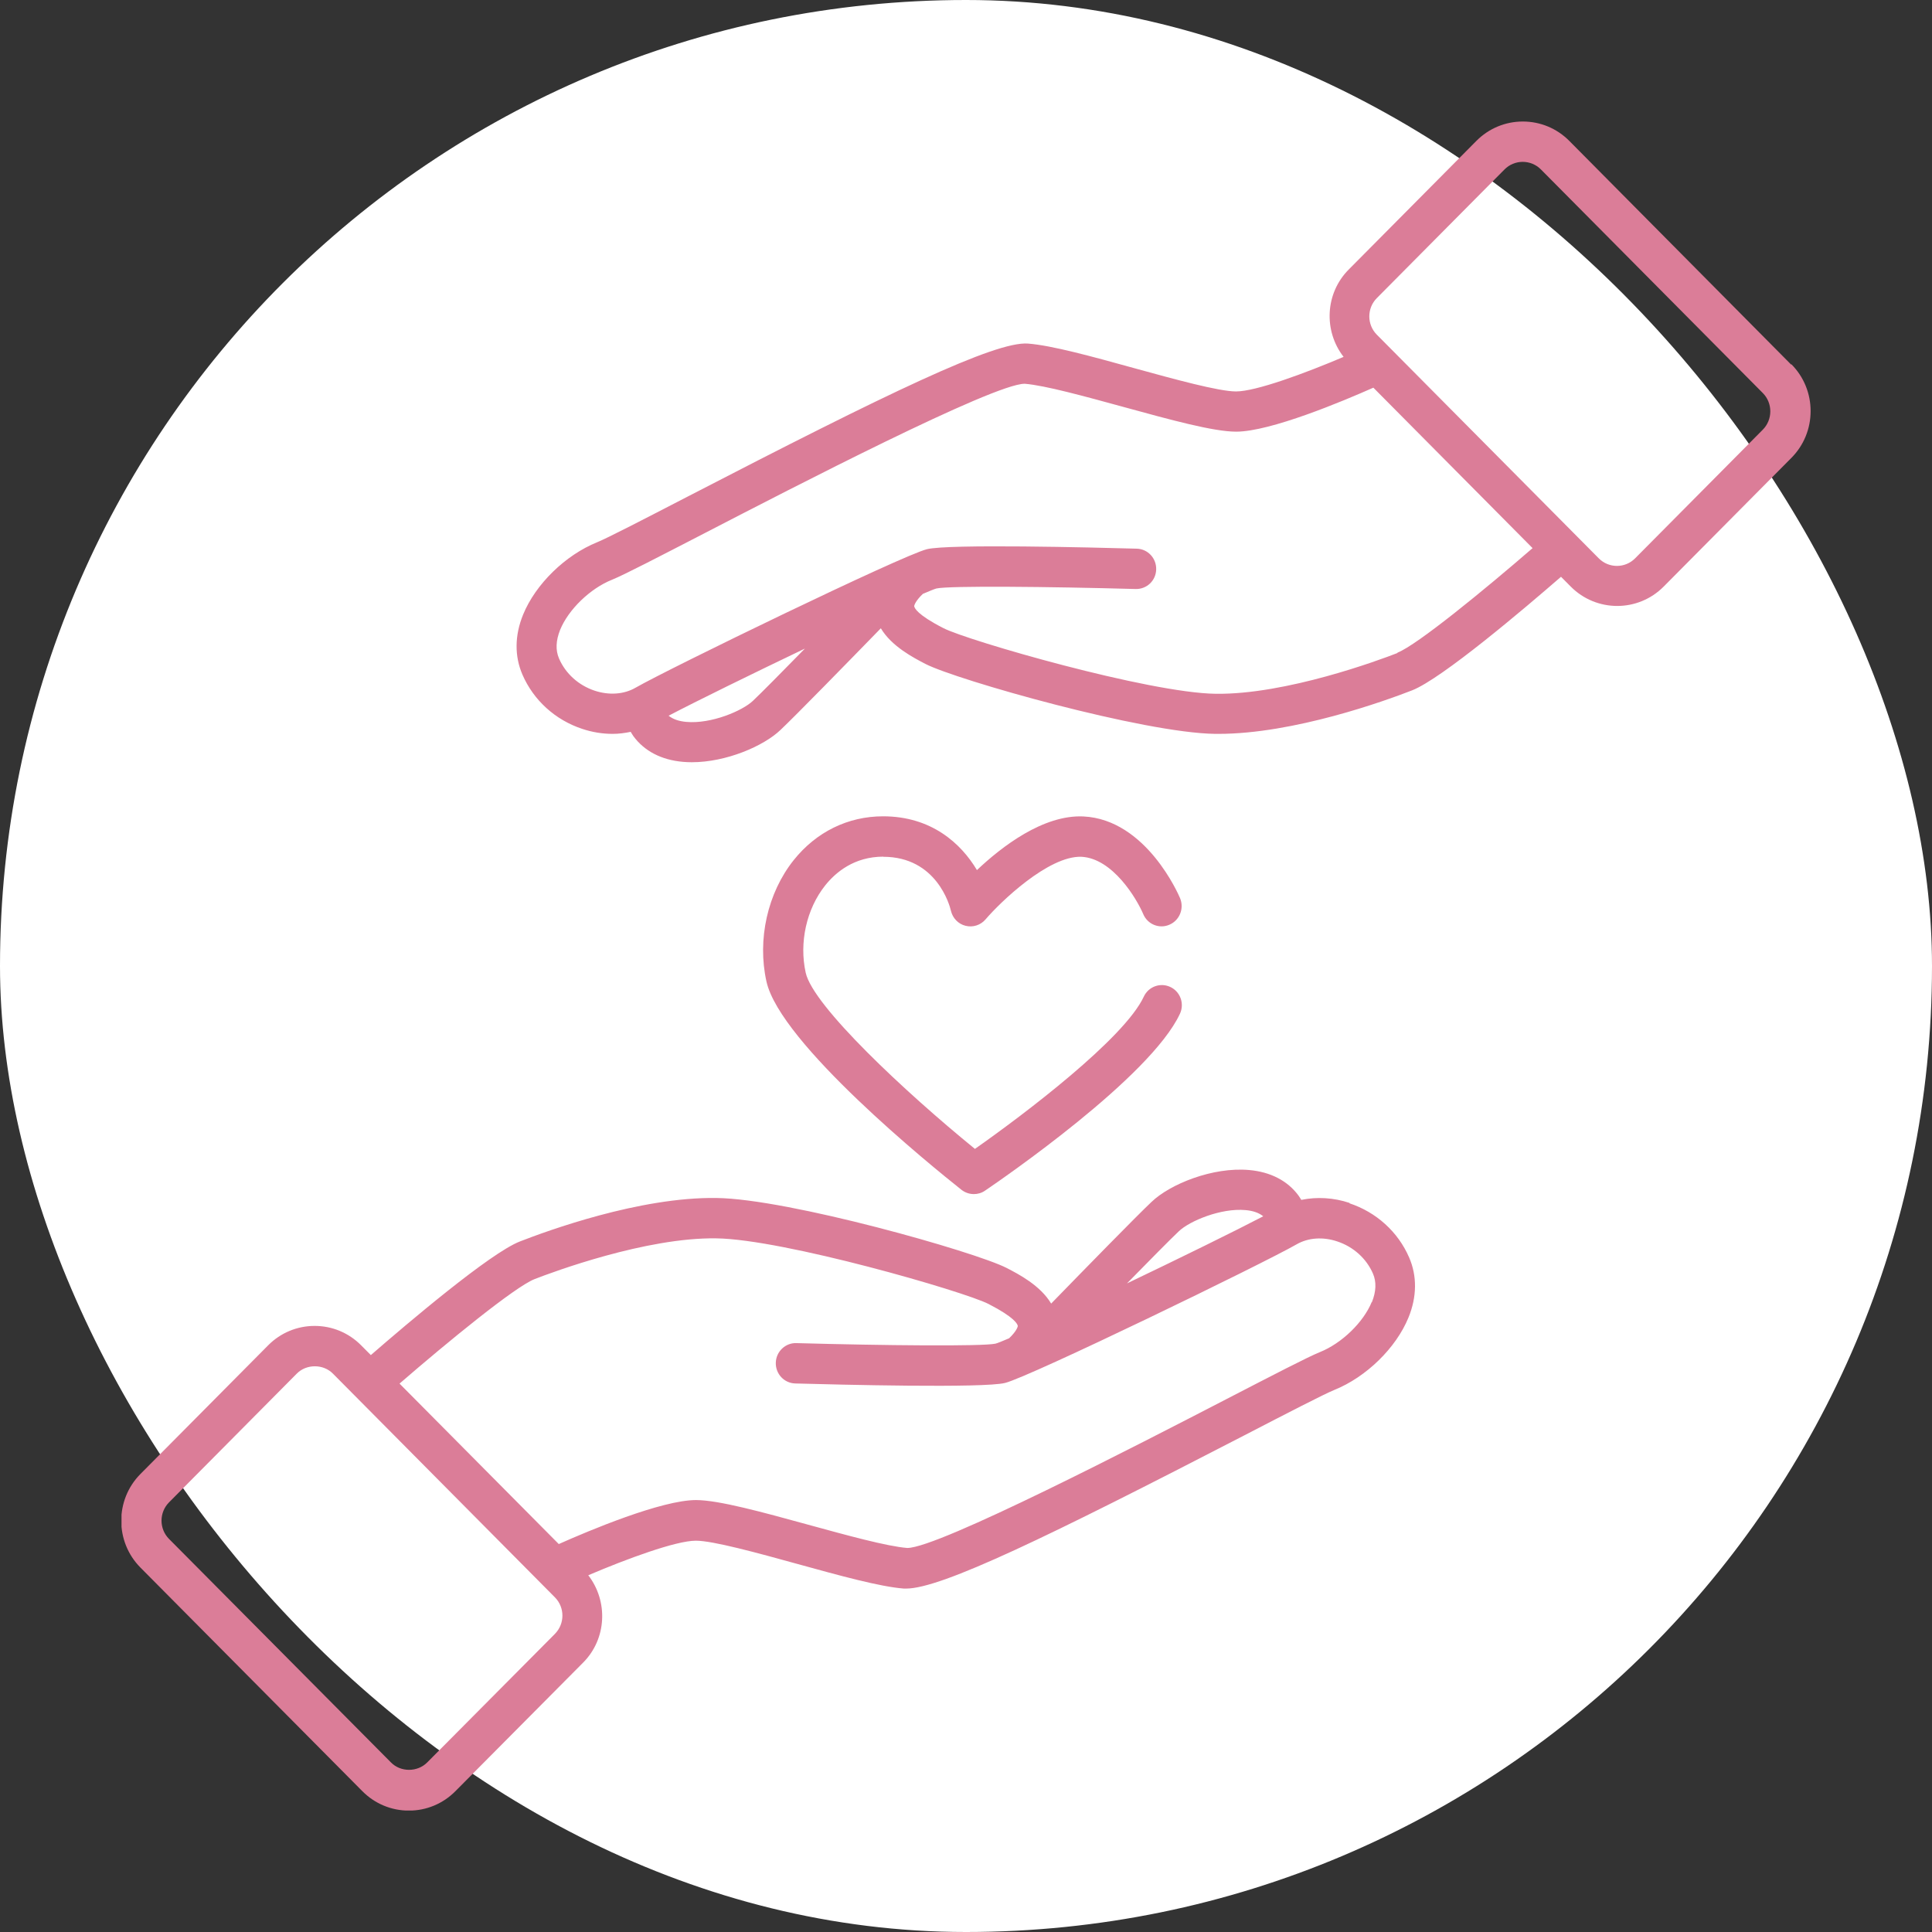
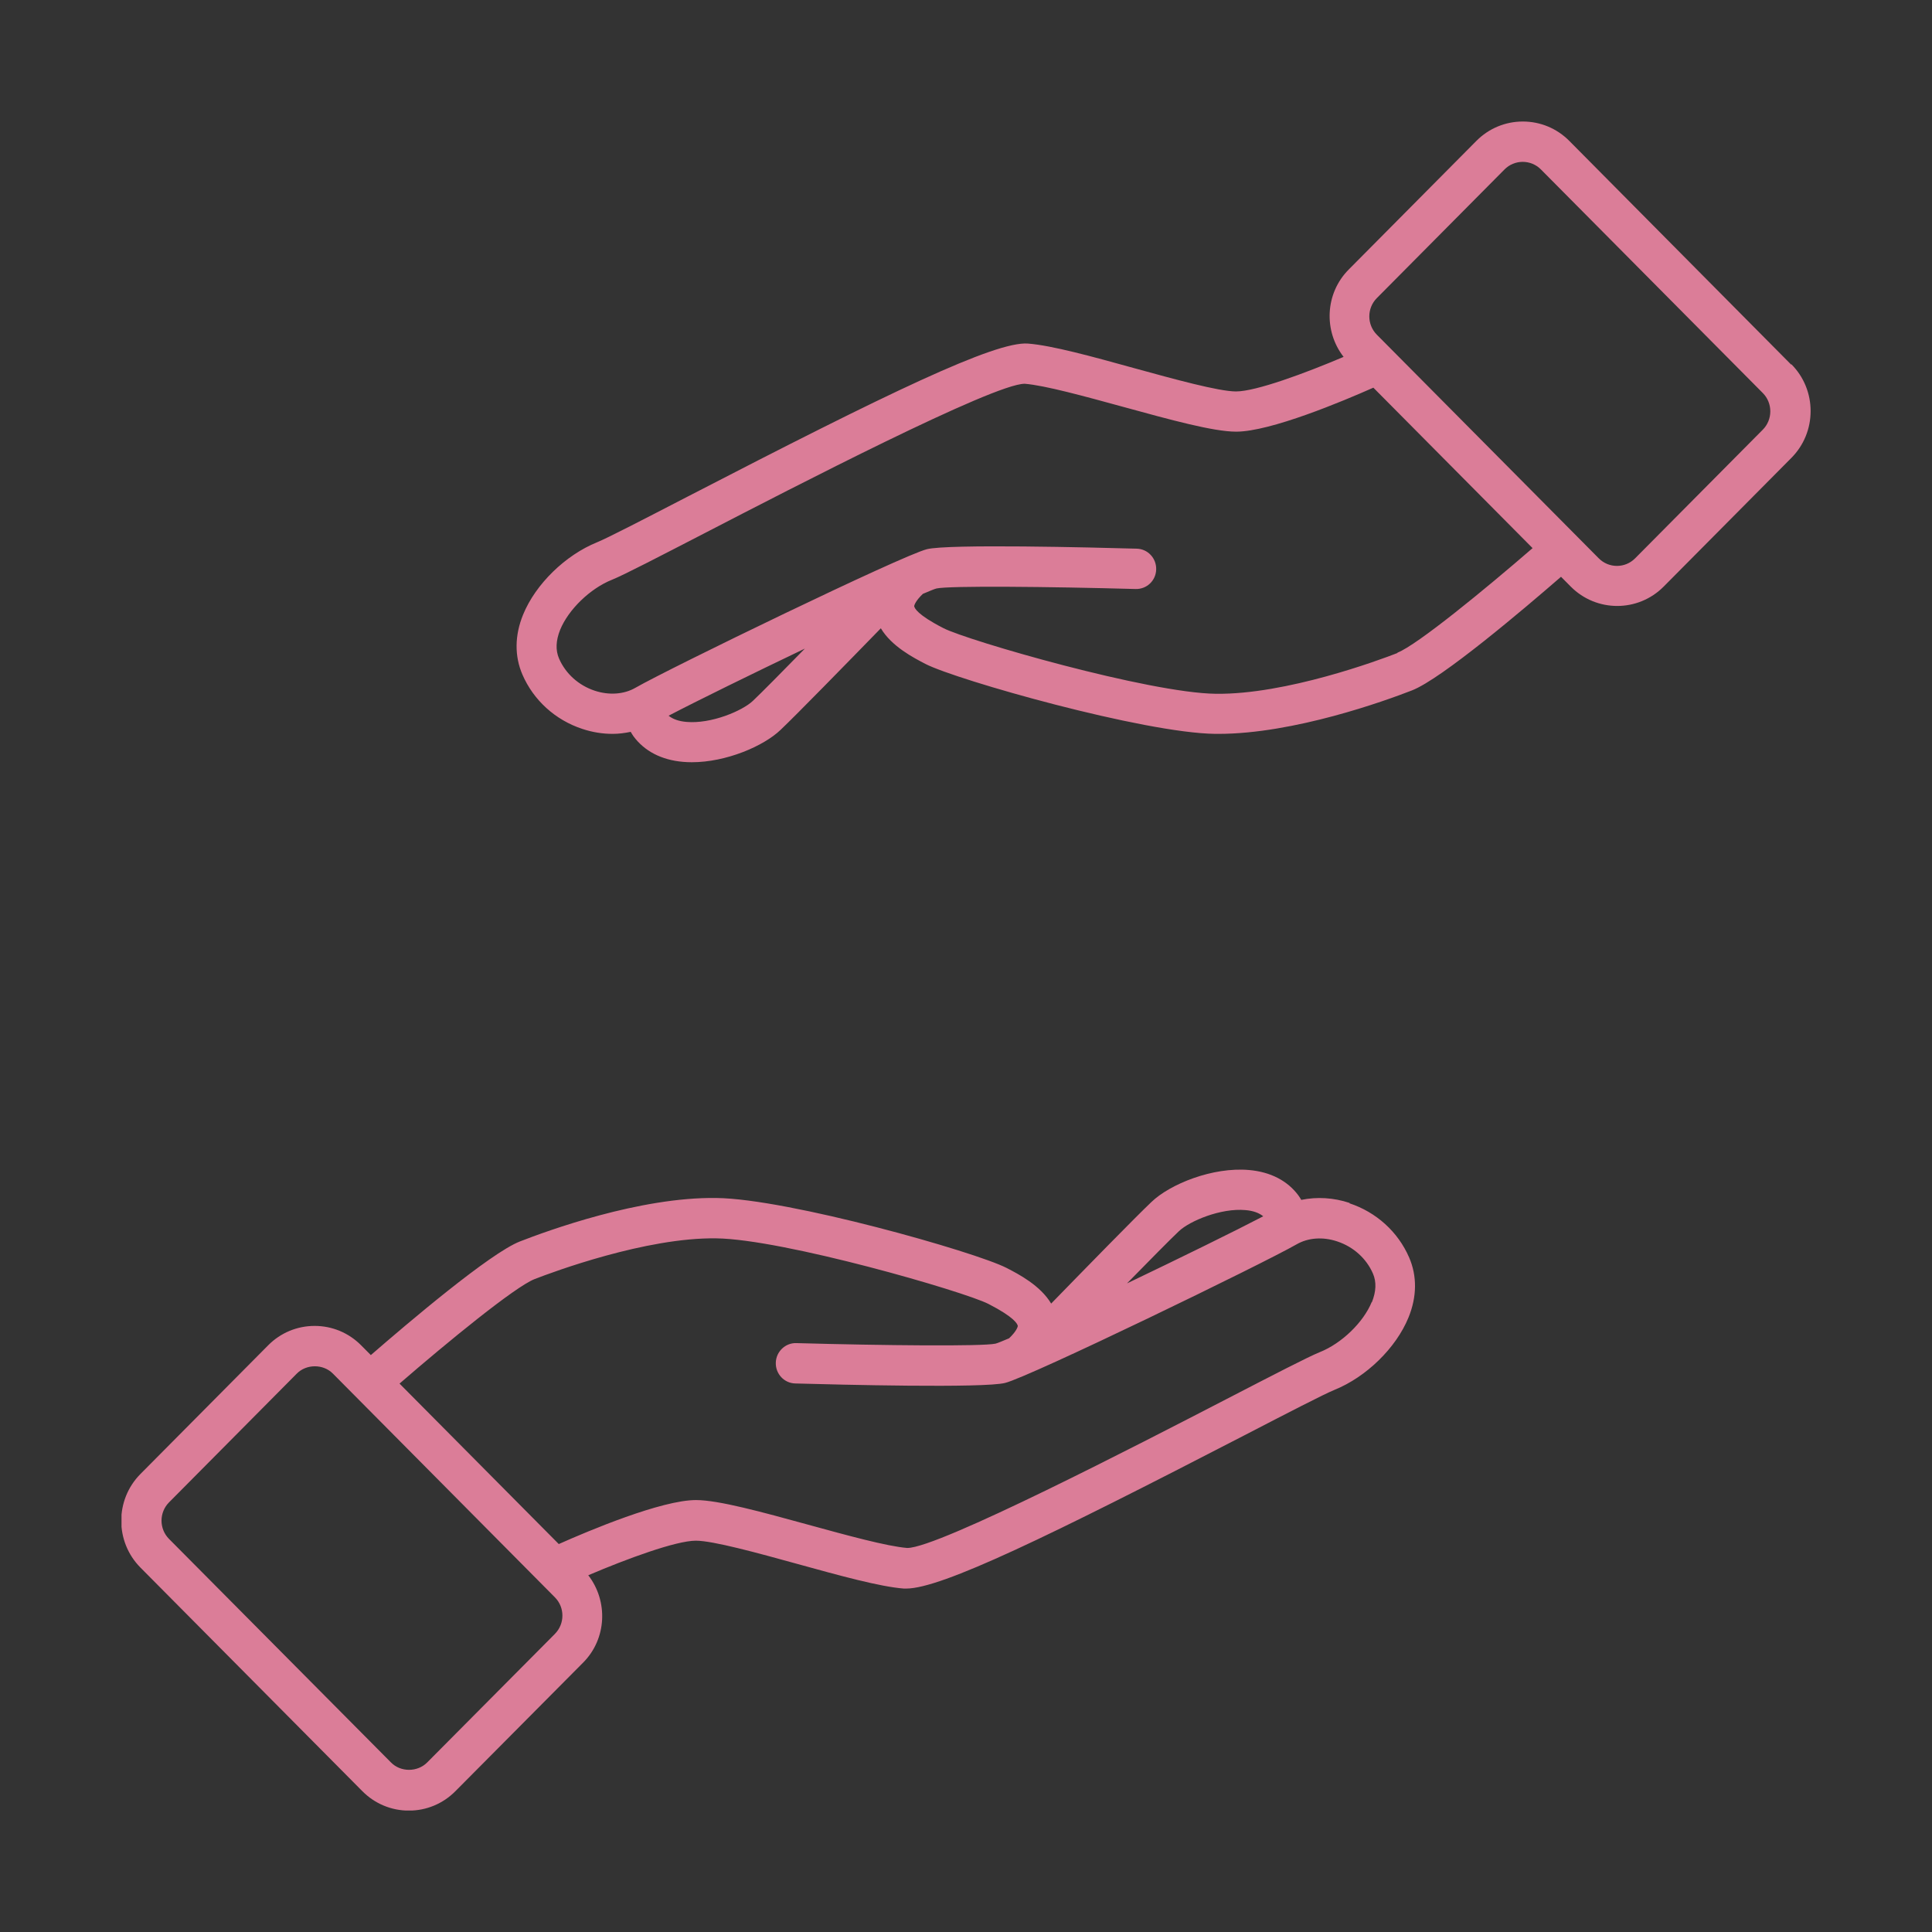
<svg xmlns="http://www.w3.org/2000/svg" width="100" height="100" viewBox="0 0 100 100" fill="none">
  <rect x="0" y="0" width="100" height="100" fill="#333333" stroke="none" />
-   <rect width="100" height="100" rx="50" fill="white" />
  <g clip-path="url(#clip0_197_424)">
-     <path d="M45.716 44.347C48.473 44.347 49.157 46.86 49.219 47.139C49.309 47.522 49.599 47.828 49.979 47.919C50.359 48.016 50.76 47.884 51.015 47.584C51.748 46.721 54.262 44.285 55.975 44.347C57.599 44.431 58.836 46.519 59.174 47.313C59.395 47.842 60.003 48.093 60.528 47.863C61.053 47.64 61.302 47.028 61.081 46.491C61.012 46.324 59.333 42.419 56.079 42.259C54 42.161 51.844 43.825 50.566 45.036C49.751 43.665 48.217 42.252 45.709 42.252C43.892 42.252 42.248 43.059 41.081 44.521C39.727 46.22 39.188 48.629 39.671 50.8C40.376 53.996 48.203 60.345 49.765 61.584C49.951 61.73 50.179 61.806 50.407 61.806C50.608 61.806 50.808 61.751 50.988 61.626C51.858 61.034 59.54 55.764 61.074 52.471C61.316 51.949 61.095 51.33 60.577 51.086C60.059 50.842 59.444 51.065 59.202 51.587C58.2 53.745 53.032 57.664 50.462 59.467C46.863 56.537 42.082 52.068 41.703 50.348C41.357 48.782 41.744 47.048 42.711 45.83C43.25 45.155 44.21 44.34 45.723 44.34L45.716 44.347Z" fill="#DB7D98" />
    <path d="M92.708 18.869L81.226 7.292C80.584 6.645 79.727 6.29 78.822 6.29C77.917 6.29 77.061 6.645 76.418 7.292L69.806 13.954C68.584 15.186 68.501 17.128 69.544 18.472C67.547 19.321 65.005 20.261 63.976 20.261C63.084 20.261 60.763 19.621 58.711 19.057C56.521 18.451 54.449 17.88 53.205 17.783C51.513 17.657 45.951 20.345 35.589 25.705C33.357 26.86 31.43 27.856 30.911 28.065C29.26 28.733 27.72 30.237 27.077 31.81C26.635 32.889 26.628 33.968 27.043 34.922C27.616 36.244 28.742 37.268 30.138 37.727C30.656 37.901 31.188 37.985 31.713 37.985C32.031 37.985 32.341 37.943 32.645 37.88C32.694 37.957 32.728 38.026 32.784 38.103C33.35 38.876 34.234 39.335 35.347 39.433C35.499 39.447 35.657 39.453 35.809 39.453C37.578 39.453 39.519 38.625 40.404 37.776C41.178 37.045 43.83 34.33 45.592 32.52C46.152 33.46 47.285 34.044 47.9 34.365C49.53 35.2 59.202 37.943 62.905 37.985C62.96 37.985 63.008 37.985 63.064 37.985C66.974 37.985 71.706 36.272 73.081 35.736C74.622 35.138 78.905 31.497 80.798 29.854L81.302 30.362C81.966 31.03 82.836 31.364 83.707 31.364C84.577 31.364 85.448 31.03 86.111 30.362L92.722 23.7C93.365 23.052 93.717 22.189 93.717 21.277C93.717 20.365 93.365 19.502 92.722 18.855L92.708 18.869ZM38.974 36.272C38.428 36.794 36.804 37.483 35.519 37.365C35.126 37.33 34.822 37.219 34.607 37.045C36.058 36.286 38.911 34.887 41.661 33.571C40.487 34.769 39.409 35.861 38.974 36.272ZM72.328 33.801C71.402 34.163 66.566 35.959 62.926 35.91C59.464 35.868 50.09 33.16 48.832 32.513C47.471 31.817 47.333 31.469 47.319 31.378C47.319 31.323 47.395 31.093 47.768 30.738C48.114 30.592 48.362 30.487 48.473 30.459C49.15 30.313 54.248 30.362 58.781 30.487C59.361 30.501 59.831 30.049 59.844 29.471C59.858 28.893 59.409 28.413 58.836 28.399C56.57 28.336 49.081 28.148 47.975 28.427C46.691 28.747 34.642 34.594 32.894 35.597C32.293 35.945 31.519 35.994 30.78 35.75C29.944 35.472 29.274 34.866 28.936 34.086C28.749 33.655 28.77 33.16 28.991 32.603C29.419 31.552 30.545 30.459 31.678 30.007C32.286 29.763 34.069 28.837 36.535 27.564C40.991 25.259 51.416 19.864 53.033 19.864H53.046C54.09 19.948 56.162 20.519 58.172 21.069C60.556 21.723 62.808 22.343 63.983 22.343C65.758 22.343 69.516 20.762 71.085 20.066L79.326 28.371C76.86 30.508 73.344 33.39 72.335 33.78L72.328 33.801ZM91.244 22.238L84.632 28.9C84.114 29.422 83.271 29.422 82.753 28.9L71.264 17.323C70.746 16.801 70.746 15.952 71.264 15.43L77.876 8.768C78.124 8.517 78.463 8.378 78.815 8.378C79.168 8.378 79.506 8.517 79.755 8.768L91.244 20.345C91.493 20.595 91.631 20.936 91.631 21.291C91.631 21.646 91.493 21.987 91.244 22.238Z" fill="#DB7D98" />
    <path d="M69.862 62.266C69.026 61.987 68.162 61.939 67.354 62.106C67.306 62.036 67.271 61.959 67.216 61.89C66.65 61.117 65.765 60.658 64.653 60.56C62.767 60.393 60.556 61.291 59.596 62.217C58.822 62.948 56.162 65.67 54.408 67.473C53.848 66.533 52.722 65.948 52.1 65.628C50.47 64.793 40.798 62.05 37.088 62.008C33.115 61.946 28.307 63.714 26.912 64.257C25.371 64.855 21.088 68.496 19.195 70.139L18.69 69.631C18.048 68.984 17.191 68.629 16.286 68.629C15.381 68.629 14.524 68.984 13.882 69.631L7.27 76.293C5.944 77.629 5.944 79.802 7.27 81.138L18.759 92.715C19.402 93.362 20.259 93.717 21.164 93.717C22.069 93.717 22.925 93.362 23.568 92.715L30.186 86.053C31.409 84.821 31.485 82.878 30.449 81.535C32.438 80.686 34.988 79.746 36.017 79.746C36.908 79.746 39.23 80.386 41.274 80.95C43.471 81.556 45.537 82.127 46.781 82.224C46.822 82.224 46.863 82.224 46.905 82.224C48.729 82.224 54.276 79.53 64.39 74.302C66.622 73.146 68.549 72.151 69.067 71.942C70.719 71.274 72.259 69.77 72.902 68.197C73.344 67.118 73.351 66.039 72.936 65.085C72.363 63.763 71.237 62.739 69.841 62.28L69.862 62.266ZM61.019 63.728C61.565 63.206 63.188 62.516 64.473 62.635C64.867 62.669 65.171 62.781 65.385 62.955C63.934 63.714 61.081 65.113 58.332 66.429C59.506 65.231 60.584 64.138 61.019 63.728ZM28.729 84.563L22.11 91.225C21.606 91.733 20.735 91.733 20.238 91.225L8.749 79.655C8.231 79.133 8.231 78.284 8.749 77.762L15.36 71.1C15.858 70.592 16.735 70.592 17.233 71.1L28.721 82.677C29.24 83.199 29.24 84.048 28.721 84.57L28.729 84.563ZM71.002 67.389C70.574 68.441 69.448 69.533 68.314 69.986C67.707 70.23 65.924 71.155 63.458 72.429C59.002 74.734 48.577 80.122 46.967 80.122H46.953C45.91 80.038 43.831 79.467 41.827 78.917C39.444 78.263 37.191 77.643 36.024 77.643C34.242 77.643 30.483 79.224 28.922 79.92L20.68 71.615C23.146 69.478 26.663 66.596 27.671 66.206C28.597 65.844 33.44 64.041 37.074 64.097C40.535 64.138 49.91 66.846 51.167 67.494C52.522 68.19 52.667 68.538 52.68 68.629C52.68 68.684 52.604 68.914 52.231 69.269C51.886 69.415 51.637 69.519 51.527 69.547C50.85 69.694 45.751 69.645 41.219 69.519C40.653 69.499 40.169 69.958 40.155 70.536C40.141 71.114 40.59 71.594 41.164 71.608C43.43 71.671 50.919 71.859 52.024 71.58C53.309 71.26 65.358 65.412 67.106 64.41C67.707 64.062 68.473 64.006 69.219 64.257C70.055 64.535 70.726 65.141 71.064 65.921C71.251 66.352 71.23 66.846 71.009 67.403L71.002 67.389Z" fill="#DB7D98" />
  </g>
  <defs>
    <clipPath id="clip0_197_424">
      <rect width="87.421" height="87.421" fill="white" transform="translate(6.29 6.29)" />
    </clipPath>
  </defs>
</svg>